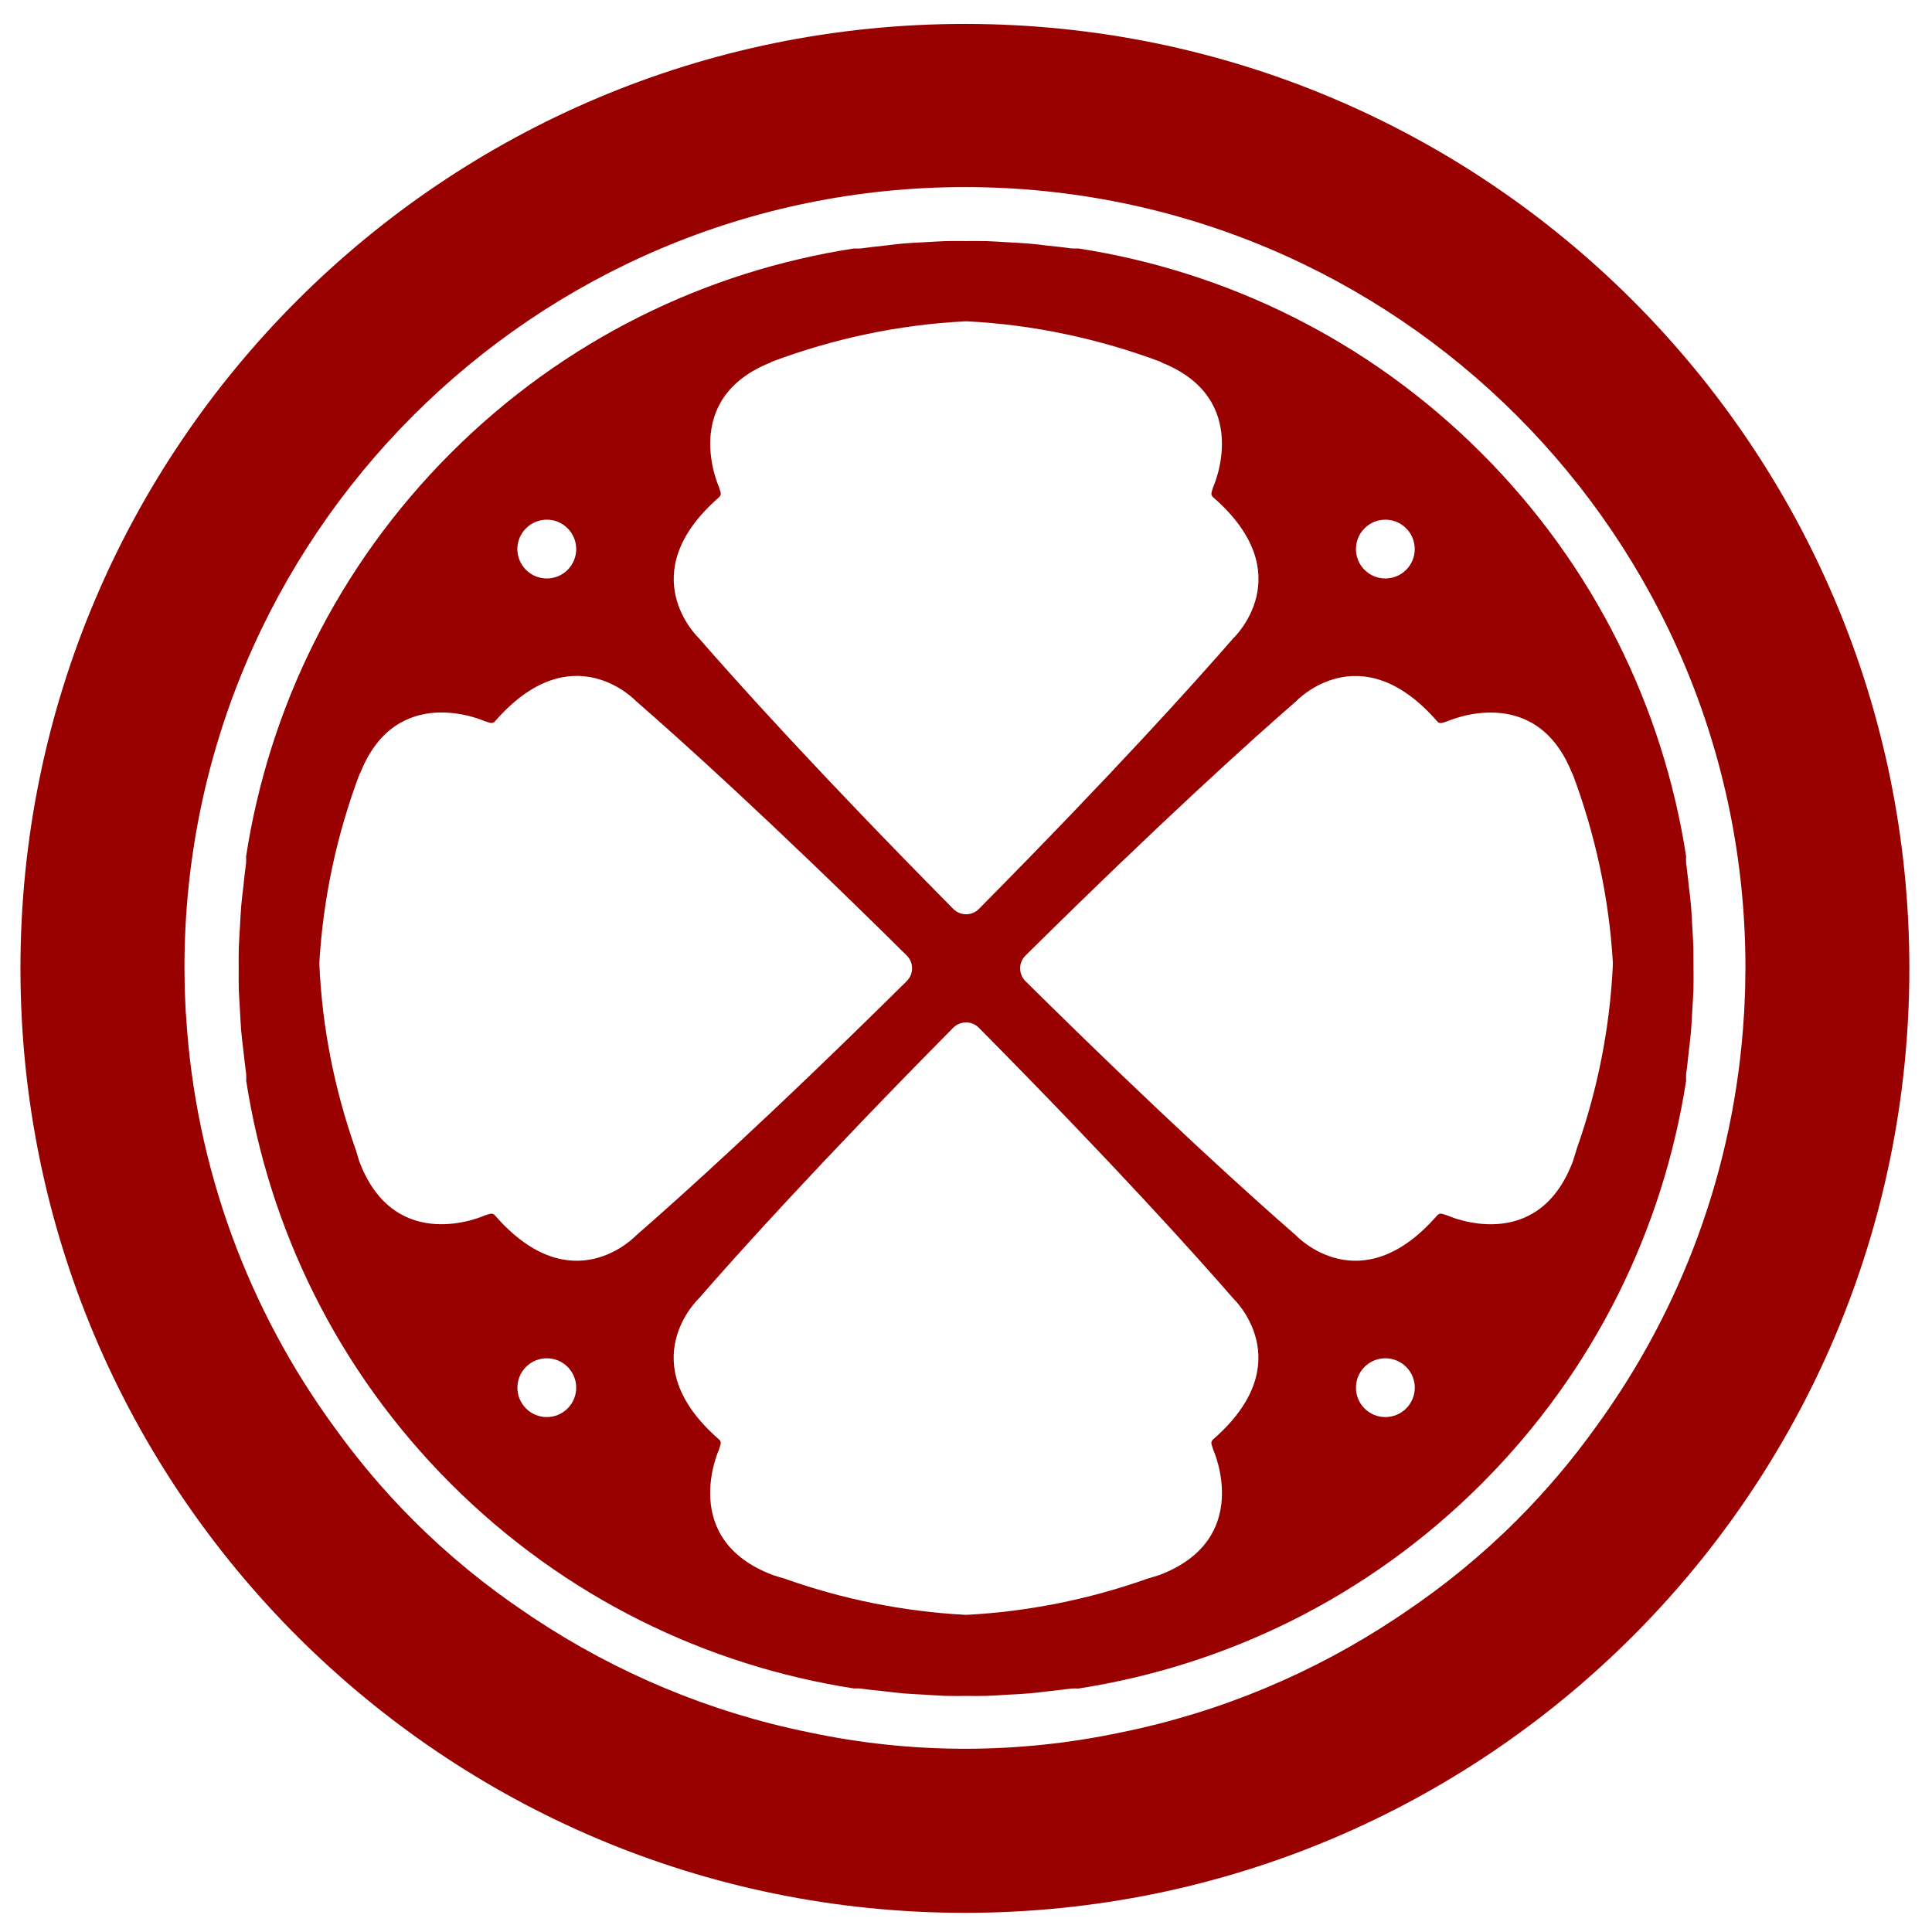
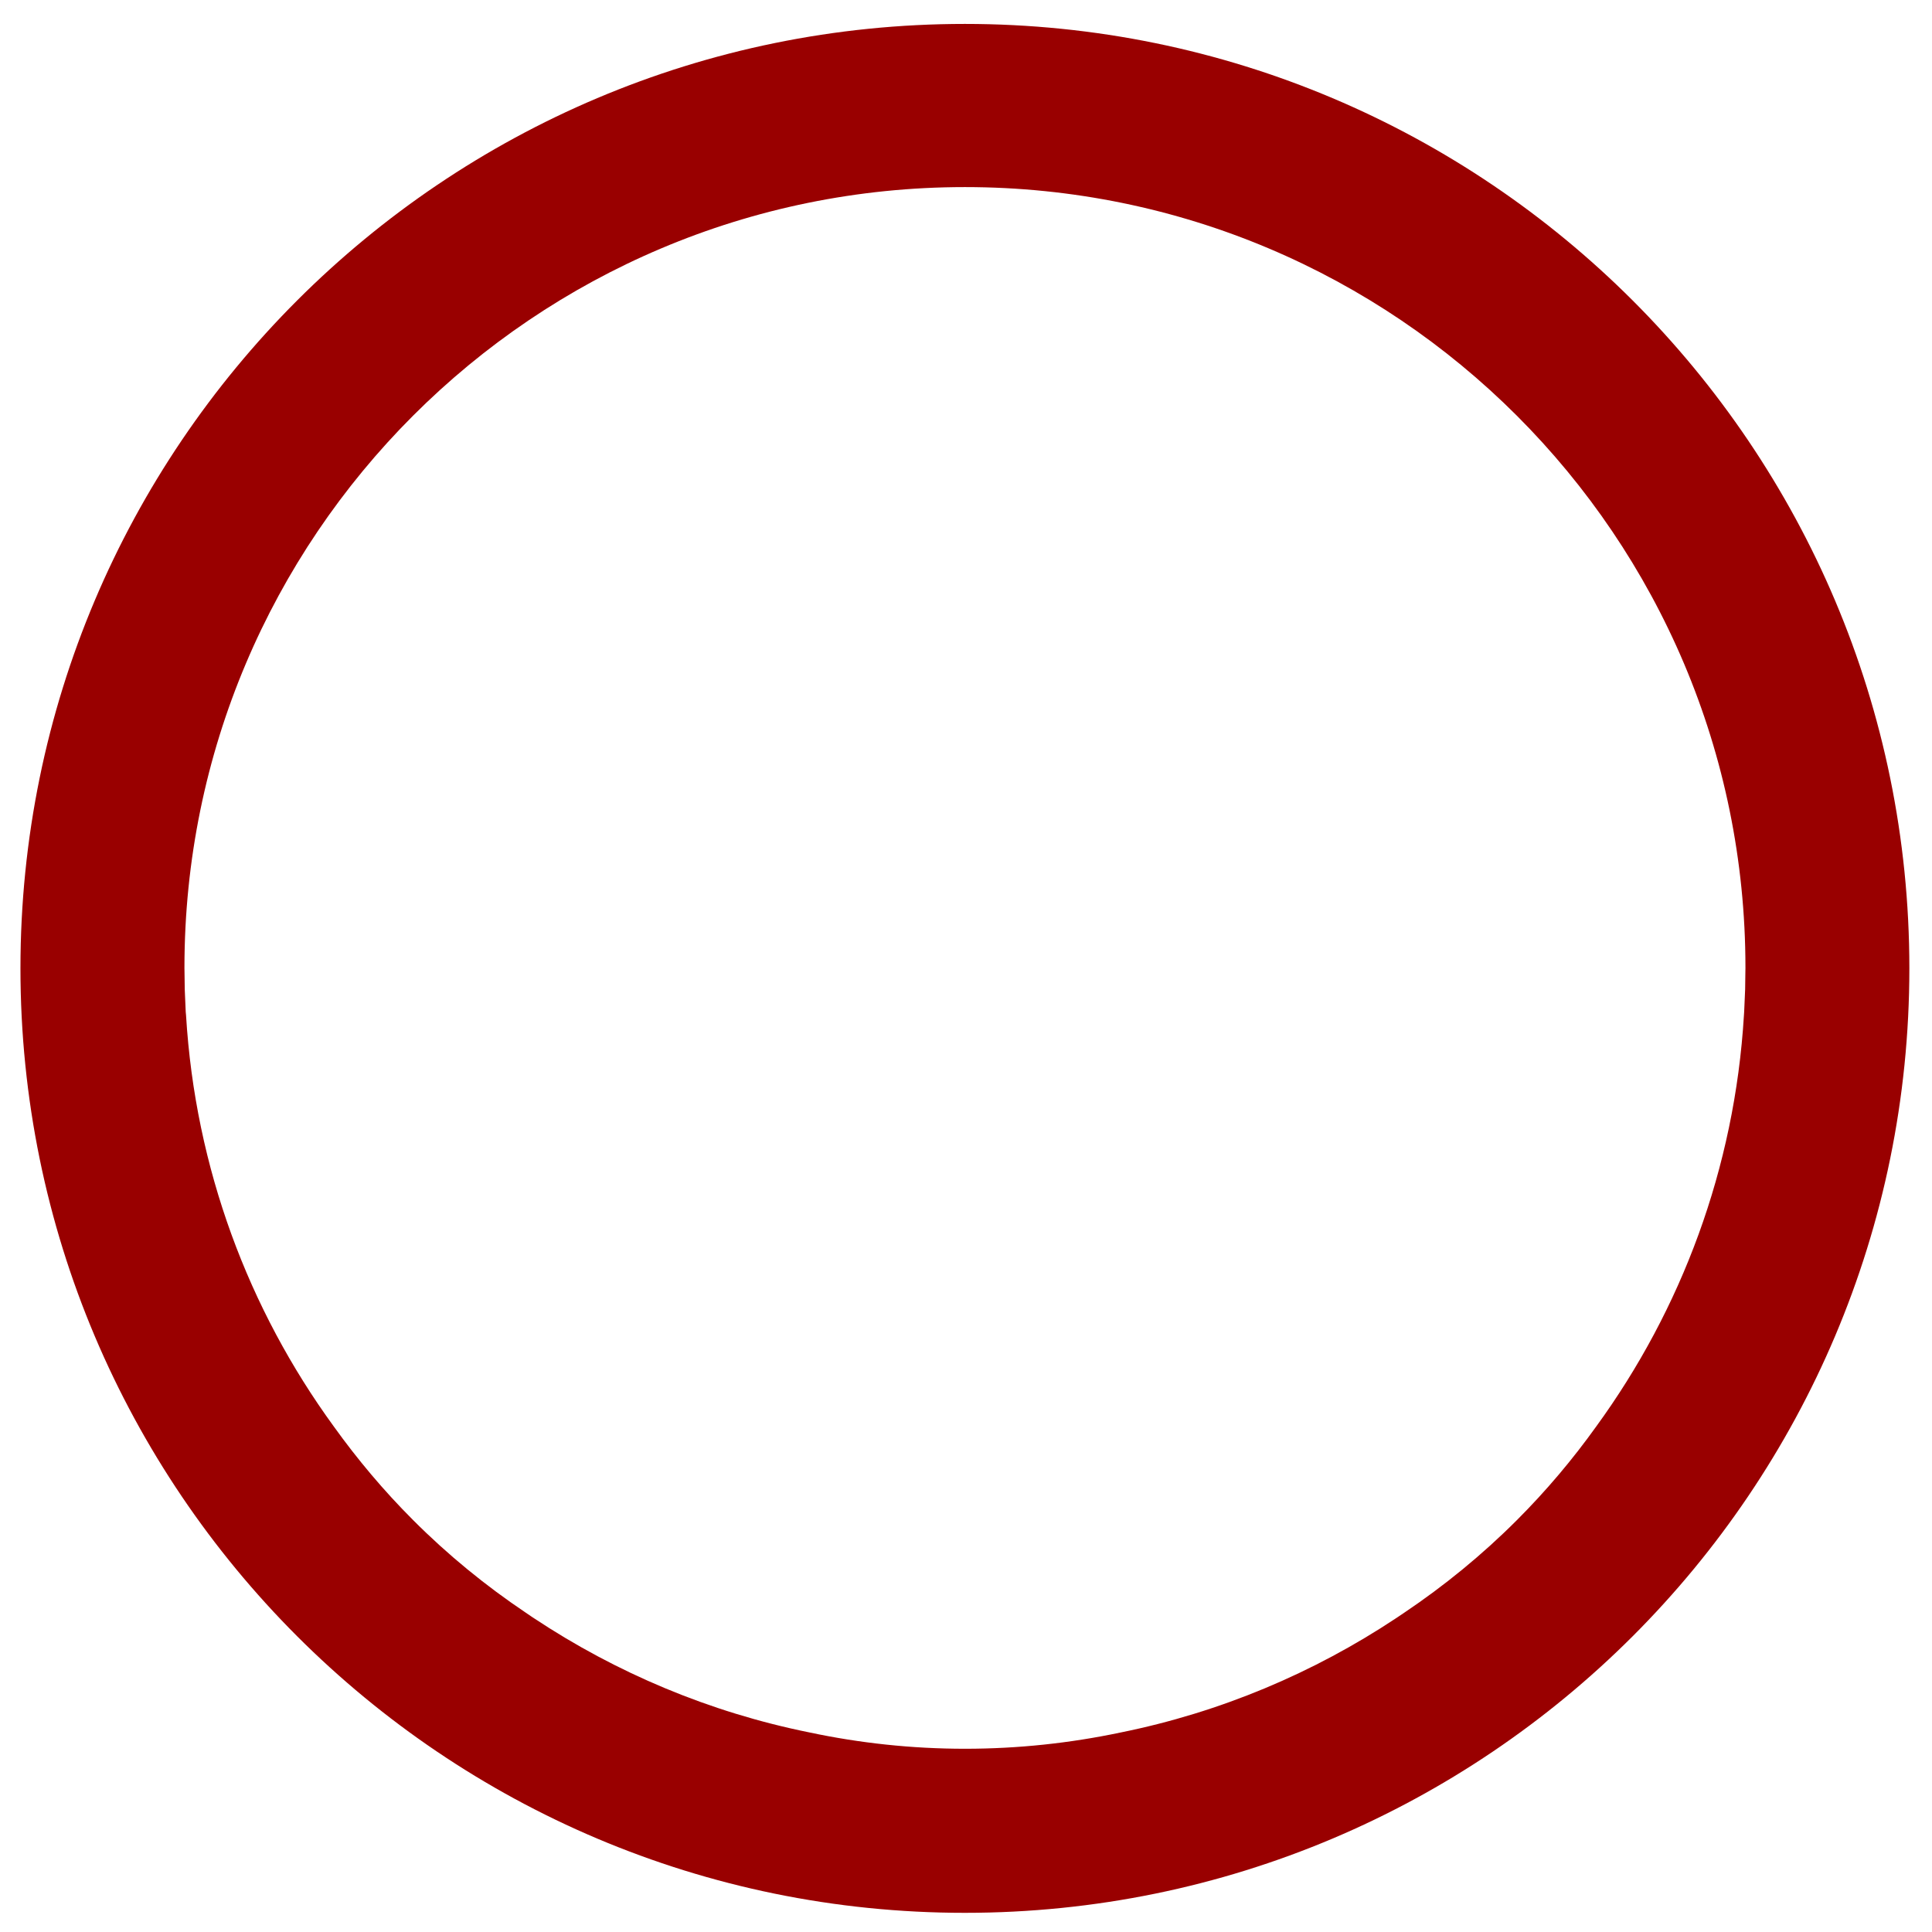
<svg xmlns="http://www.w3.org/2000/svg" version="1.0" id="Layer_1" x="0px" y="0px" viewBox="0 0 256 256" style="enable-background:new 0 0 256 256;" xml:space="preserve">
  <style type="text/css">
	.st0{fill:#990000;}
</style>
  <g>
-     <path class="st0" d="M224.38,125.55c-0.03-0.89-0.09-1.78-0.14-2.67c-0.05-0.94-0.09-1.89-0.17-2.83c-0.07-0.87-0.19-1.74-0.29-2.6   c-0.11-0.96-0.2-1.92-0.33-2.88c-0.01-0.08-0.02-0.15-0.03-0.23c0-0.01,0-0.02,0-0.03c-0.03-0.3-0.01-0.57,0-0.85   c-3.03-19.55-12.06-38.36-27.12-53.42c-15.06-15.06-33.87-24.09-53.42-27.12c-0.28,0-0.55,0.02-0.85,0c-0.01,0-0.02,0-0.03,0   c-0.08-0.01-0.16-0.02-0.23-0.03c-0.95-0.14-1.91-0.23-2.86-0.33c-0.87-0.1-1.74-0.22-2.62-0.29c-0.94-0.08-1.87-0.11-2.81-0.17   c-0.9-0.05-1.8-0.12-2.7-0.15c-0.91-0.03-1.82-0.01-2.73-0.01c-0.93,0-1.85-0.02-2.78,0.01c-0.89,0.03-1.78,0.09-2.66,0.14   c-0.95,0.05-1.89,0.09-2.84,0.17c-0.87,0.07-1.73,0.19-2.59,0.29c-0.96,0.11-1.93,0.2-2.89,0.34c-0.08,0.01-0.15,0.02-0.23,0.03   c-0.01,0-0.02,0-0.03,0c-0.3,0.03-0.57,0.01-0.85,0C93.6,35.94,74.8,44.97,59.73,60.03C44.67,75.1,35.64,93.9,32.61,113.46   c0,0.28,0.02,0.55,0,0.85c0,0.01,0,0.02,0,0.03c-0.01,0.08-0.02,0.15-0.03,0.23c-0.14,0.96-0.23,1.92-0.33,2.88   c-0.1,0.87-0.22,1.74-0.29,2.61c-0.08,0.94-0.11,1.88-0.17,2.82c-0.05,0.9-0.12,1.79-0.15,2.69c-0.03,0.92-0.01,1.84-0.01,2.76   c0,0.92-0.02,1.84,0.01,2.76c0.03,0.89,0.1,1.79,0.15,2.68c0.05,0.94,0.09,1.89,0.17,2.83c0.07,0.87,0.19,1.73,0.29,2.6   c0.11,0.96,0.2,1.92,0.34,2.88c0.01,0.08,0.02,0.15,0.03,0.23c0,0.01,0,0.02,0,0.03c0.03,0.3,0.01,0.57,0,0.85   c3.03,19.55,12.06,38.36,27.12,53.42c15.06,15.06,33.87,24.09,53.42,27.12c0.28,0,0.55-0.03,0.85,0.01c0.01,0,0.02,0,0.03,0   c0.08,0.01,0.15,0.02,0.23,0.03c0.95,0.14,1.91,0.23,2.87,0.33c0.87,0.1,1.74,0.22,2.62,0.29c0.94,0.08,1.88,0.11,2.82,0.17   c0.9,0.05,1.79,0.12,2.69,0.15c0.92,0.03,1.84,0.01,2.76,0.01c0.92,0,1.83,0.02,2.75-0.01c0.9-0.03,1.79-0.1,2.69-0.15   c0.94-0.05,1.88-0.09,2.82-0.17c0.87-0.07,1.74-0.19,2.61-0.29c0.96-0.11,1.92-0.2,2.87-0.33c0.08-0.01,0.15-0.02,0.23-0.03   c0.01,0,0.02,0,0.03,0c0.3-0.03,0.57-0.01,0.85,0c19.55-3.03,38.36-12.06,53.42-27.12c15.06-15.06,24.09-33.87,27.12-53.42   c0-0.28-0.02-0.55,0-0.85c0-0.01,0-0.02,0-0.03c0.01-0.08,0.02-0.16,0.03-0.23c0.14-0.95,0.22-1.9,0.33-2.85   c0.1-0.88,0.22-1.75,0.29-2.63c0.08-0.93,0.11-1.87,0.17-2.81c0.05-0.9,0.12-1.8,0.15-2.7c0.03-0.91,0.01-1.83,0.01-2.74   C224.38,127.4,224.4,126.48,224.38,125.55z M180.81,70c1.52-1.52,3.99-1.52,5.51,0c1.52,1.52,1.52,3.99,0,5.51   c-1.52,1.52-3.99,1.52-5.51,0C179.29,73.99,179.29,71.52,180.81,70z M95.26,64.52c0,0-5.33-11.7,6.93-16.52l-0.03-0.03   c8.35-3.14,17.01-4.95,25.7-5.39c0.11-0.01,0.21-0.01,0.32,0c8.68,0.44,17.34,2.26,25.69,5.39L153.83,48   c12.26,4.82,6.93,16.52,6.93,16.52c-0.13,0.54-0.46,0.98-0.02,1.36c11.75,10.22,2.67,18.7,2.67,18.7   c-4.94,5.68-15.71,17.68-33.7,35.86c-0.93,0.94-2.46,0.94-3.39,0c-17.99-18.18-28.76-30.18-33.7-35.86c0,0,0,0,0,0l0,0   c0,0-9.08-8.48,2.67-18.7C95.72,65.5,95.39,65.06,95.26,64.52z M69.7,70c1.52-1.52,3.99-1.52,5.51,0c1.52,1.52,1.52,3.99,0,5.51   c-1.52,1.52-3.99,1.52-5.51,0C68.17,73.99,68.17,71.52,69.7,70z M75.21,186.63c-1.52,1.52-3.99,1.52-5.51,0   c-1.52-1.52-1.52-3.99,0-5.51c1.52-1.52,3.99-1.52,5.51,0C76.73,182.64,76.73,185.1,75.21,186.63z M84.28,163.71   c0,0-8.48,9.08-18.7-2.67c-0.38-0.44-0.82-0.11-1.36,0.02c0,0,0,0,0,0l0,0c0,0-11.85,5.41-16.61-7.16   c-0.18-0.55-0.33-1.11-0.5-1.67l-0.01,0.01c-2.81-7.96-4.41-16.18-4.78-24.4c-0.01-0.11,0-0.22,0-0.33   c0.5-8.47,2.29-16.91,5.36-25.05l0.03,0.03c4.82-12.26,16.52-6.93,16.52-6.93c0.54,0.13,0.98,0.46,1.36,0.02   c10.22-11.75,18.7-2.67,18.7-2.67c5.68,4.94,17.68,15.71,35.86,33.7c0.94,0.93,0.94,2.46,0,3.39   C101.97,147.99,89.96,158.77,84.28,163.71C84.28,163.71,84.28,163.71,84.28,163.71z M160.76,192.1   C160.76,192.1,160.76,192.1,160.76,192.1L160.76,192.1c0,0,5.41,11.85-7.16,16.61c-0.55,0.18-1.11,0.33-1.67,0.5l0.01,0.01   c-7.75,2.73-15.75,4.32-23.76,4.75c-0.11,0.01-0.22,0.01-0.33,0c-8.02-0.43-16.02-2.01-23.77-4.75l0.01-0.01   c-0.56-0.16-1.12-0.32-1.67-0.5c-12.58-4.76-7.16-16.61-7.16-16.61l0,0c0,0,0,0,0,0c0.13-0.54,0.46-0.98,0.02-1.36   c-11.75-10.22-2.67-18.7-2.67-18.7l0,0c0,0,0,0,0,0c4.94-5.68,15.71-17.68,33.7-35.86c0.93-0.94,2.46-0.94,3.39,0   c17.99,18.18,28.77,30.18,33.7,35.86c0,0,0,0,0,0c0,0,9.08,8.48-2.67,18.7C160.3,191.12,160.63,191.57,160.76,192.1z    M186.32,186.63c-1.52,1.52-3.99,1.52-5.51,0c-1.52-1.52-1.52-3.99,0-5.51c1.52-1.52,3.99-1.52,5.51,0   C187.85,182.64,187.85,185.1,186.32,186.63z M208.92,152.24L208.92,152.24c-0.17,0.55-0.33,1.11-0.51,1.66   c-4.76,12.58-16.61,7.16-16.61,7.16l0,0c0,0,0,0,0,0c-0.54-0.13-0.98-0.46-1.36-0.02c-10.22,11.75-18.7,2.67-18.7,2.67l0,0   c0,0,0,0,0,0c-5.68-4.94-17.68-15.71-35.86-33.7c-0.94-0.93-0.94-2.46,0-3.39c18.18-17.99,30.18-28.76,35.86-33.7c0,0,0,0,0,0l0,0   c0,0,8.48-9.08,18.7,2.67c0.38,0.44,0.82,0.11,1.36-0.02c0,0,11.7-5.33,16.52,6.93l0.03-0.03c3.06,8.14,4.86,16.58,5.36,25.05   c0.01,0.11,0.01,0.22,0,0.33C213.33,136.07,211.73,144.29,208.92,152.24z" />
    <path class="st0" d="M127.85,253.46c69.12,0,125.15-56.03,125.15-125.15S196.97,3.17,127.85,3.17S2.71,59.2,2.71,128.31   S58.74,253.46,127.85,253.46z M24.61,134.09c-0.04-0.69-0.07-1.38-0.09-2.07c-0.01-0.31-0.03-0.63-0.04-0.94   c-0.02-0.74-0.03-1.47-0.03-2.21c0-0.19-0.01-0.37-0.01-0.56c0-0.02,0-0.03,0-0.05c0-0.02,0-0.04,0-0.05   c0-57.11,46.3-103.42,103.42-103.42s103.42,46.3,103.42,103.42c0,0.02,0,0.04,0,0.05c0,0.02,0,0.03,0,0.05   c0,0.19-0.01,0.37-0.01,0.56c0,0.74-0.01,1.48-0.03,2.21c-0.01,0.31-0.02,0.63-0.04,0.94c-0.03,0.69-0.05,1.38-0.09,2.07   c-0.01,0.15-0.02,0.29-0.03,0.44c-1.22,20.29-8.3,39-19.56,54.47c-3.12,4.36-6.62,8.52-10.54,12.44   c-4.64,4.64-9.63,8.7-14.88,12.23c-0.29,0.2-0.57,0.39-0.86,0.58c-0.09,0.06-0.18,0.12-0.27,0.18   c-10.9,7.23-23.24,12.46-36.51,15.14c-6.65,1.4-13.53,2.15-20.59,2.15c-7.06,0-13.95-0.75-20.6-2.16   c-13.27-2.68-25.62-7.91-36.52-15.14c-0.09-0.06-0.17-0.11-0.26-0.17c-0.3-0.2-0.59-0.4-0.88-0.6   c-5.25-3.53-10.24-7.59-14.87-12.23c-3.91-3.91-7.4-8.07-10.52-12.42c-11.27-15.47-18.35-34.19-19.57-54.49   C24.63,134.38,24.62,134.24,24.61,134.09z" />
  </g>
</svg>